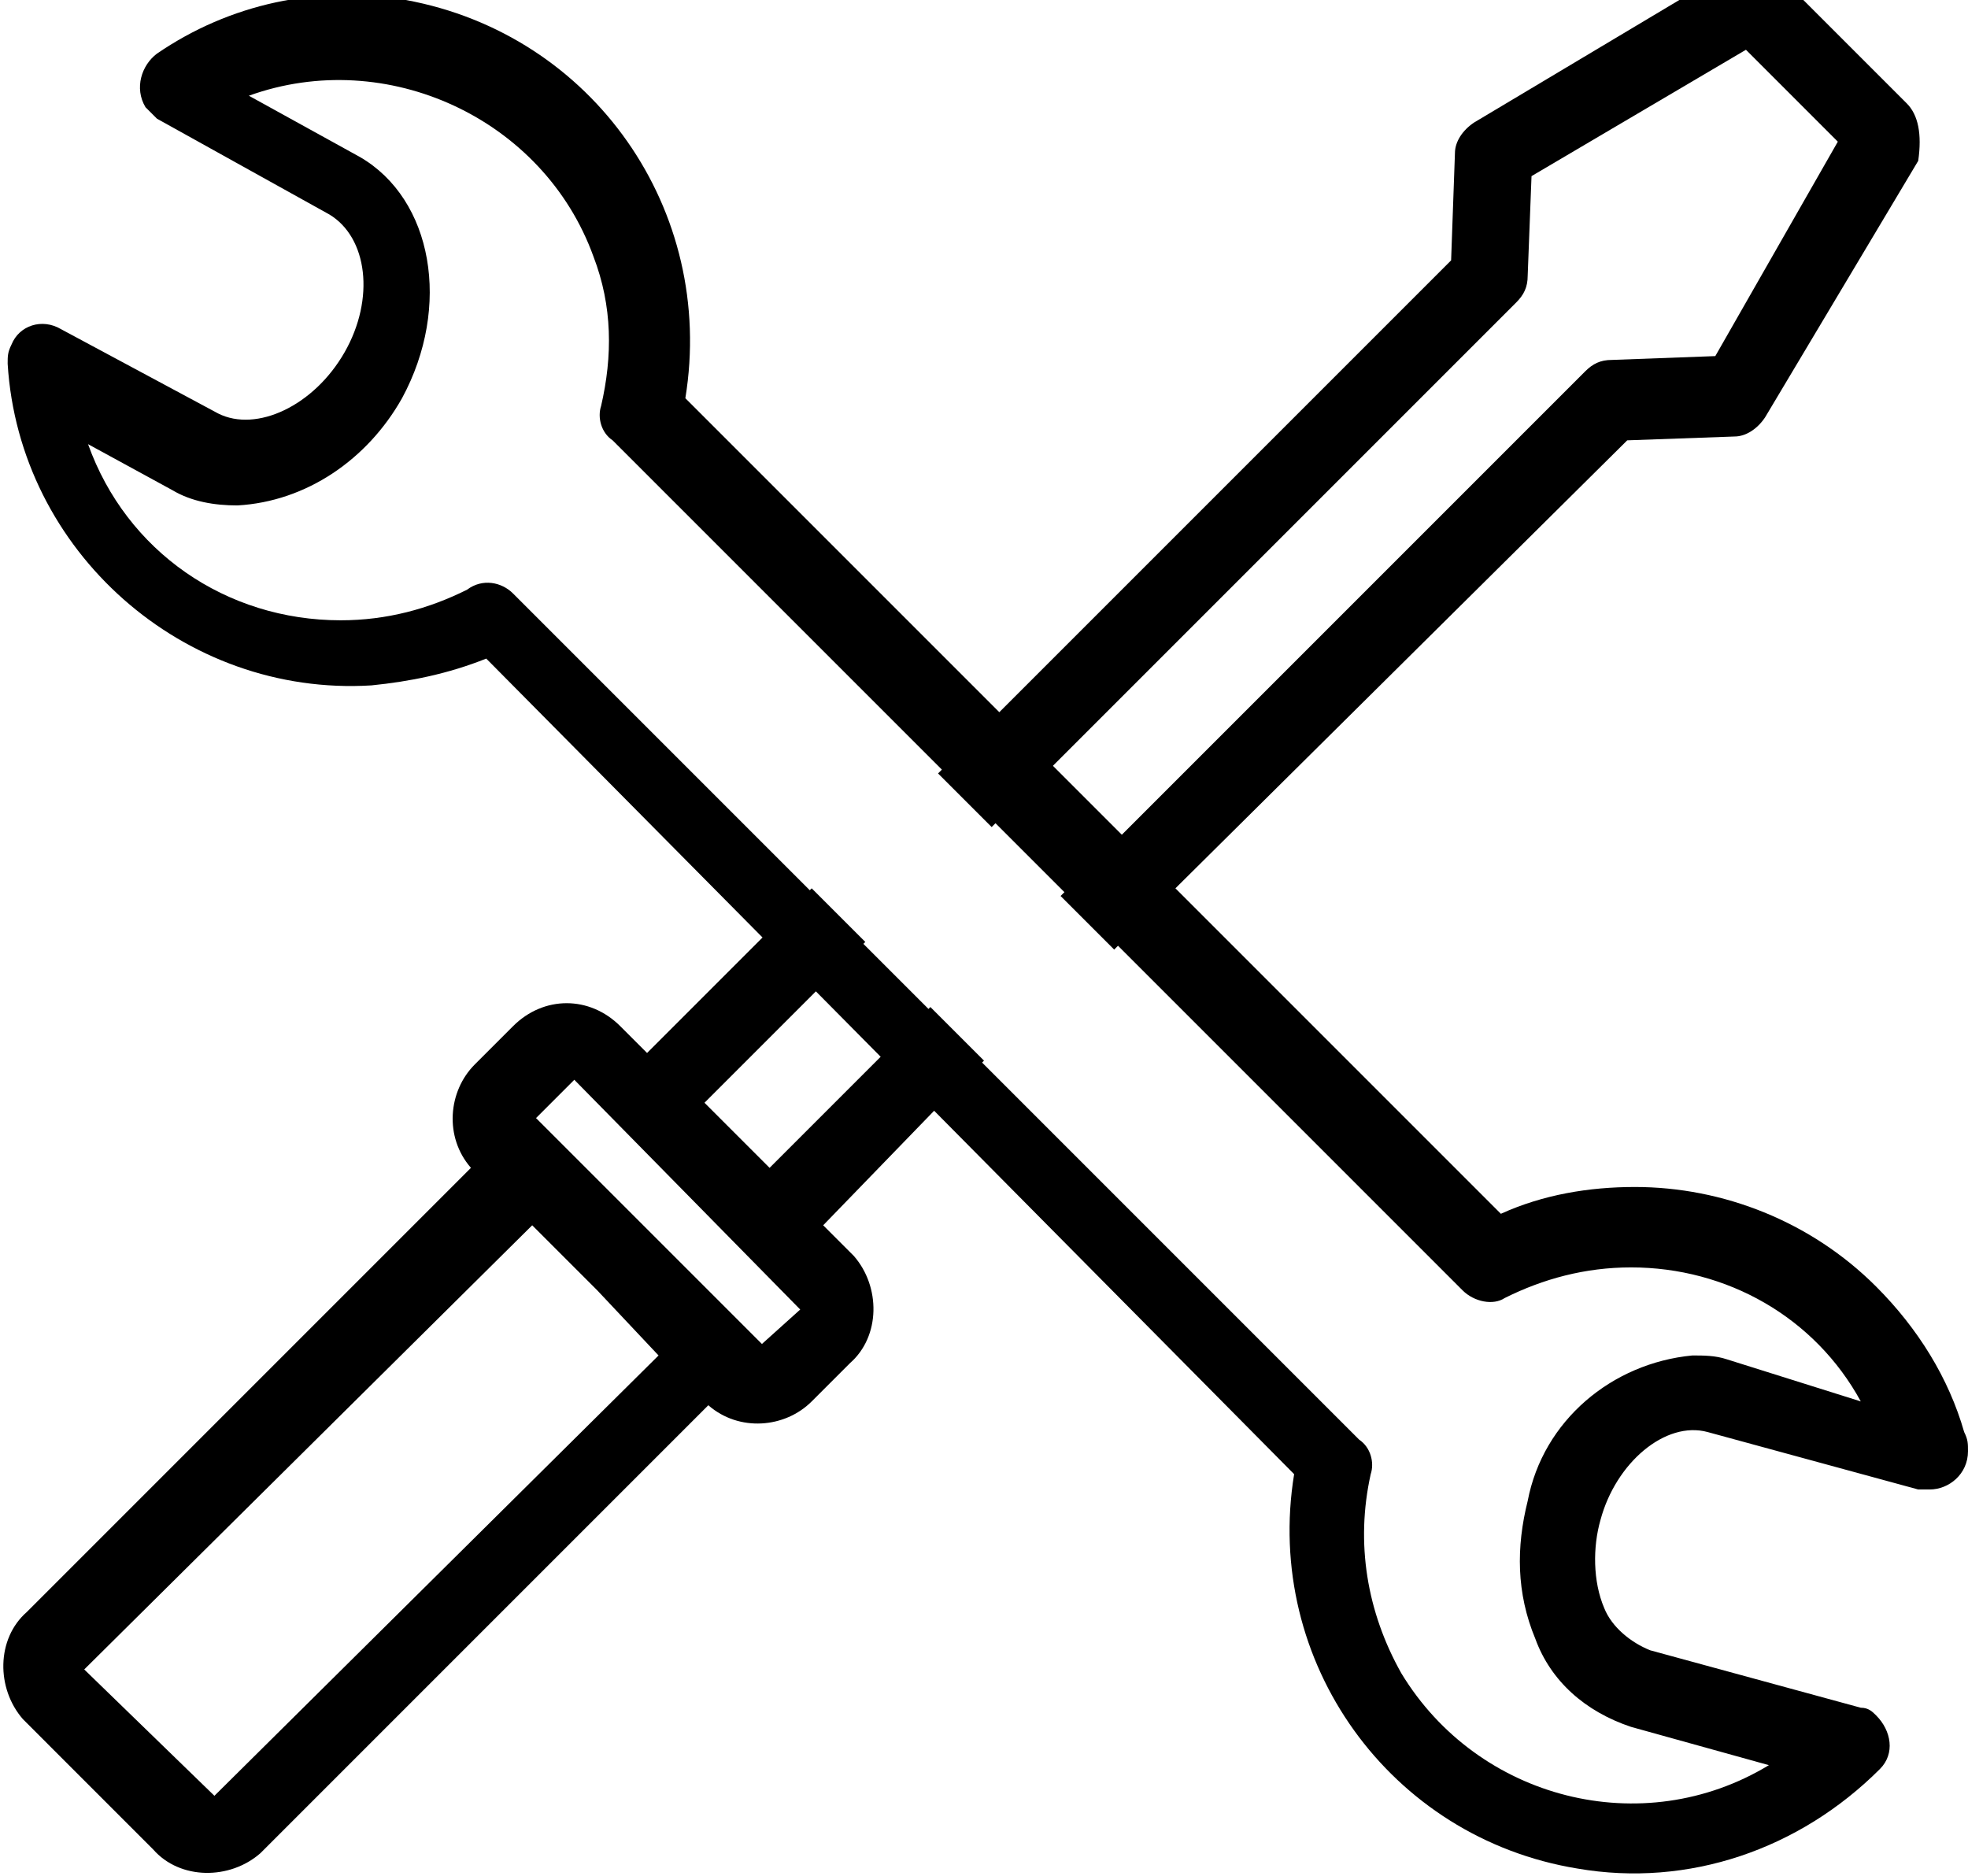
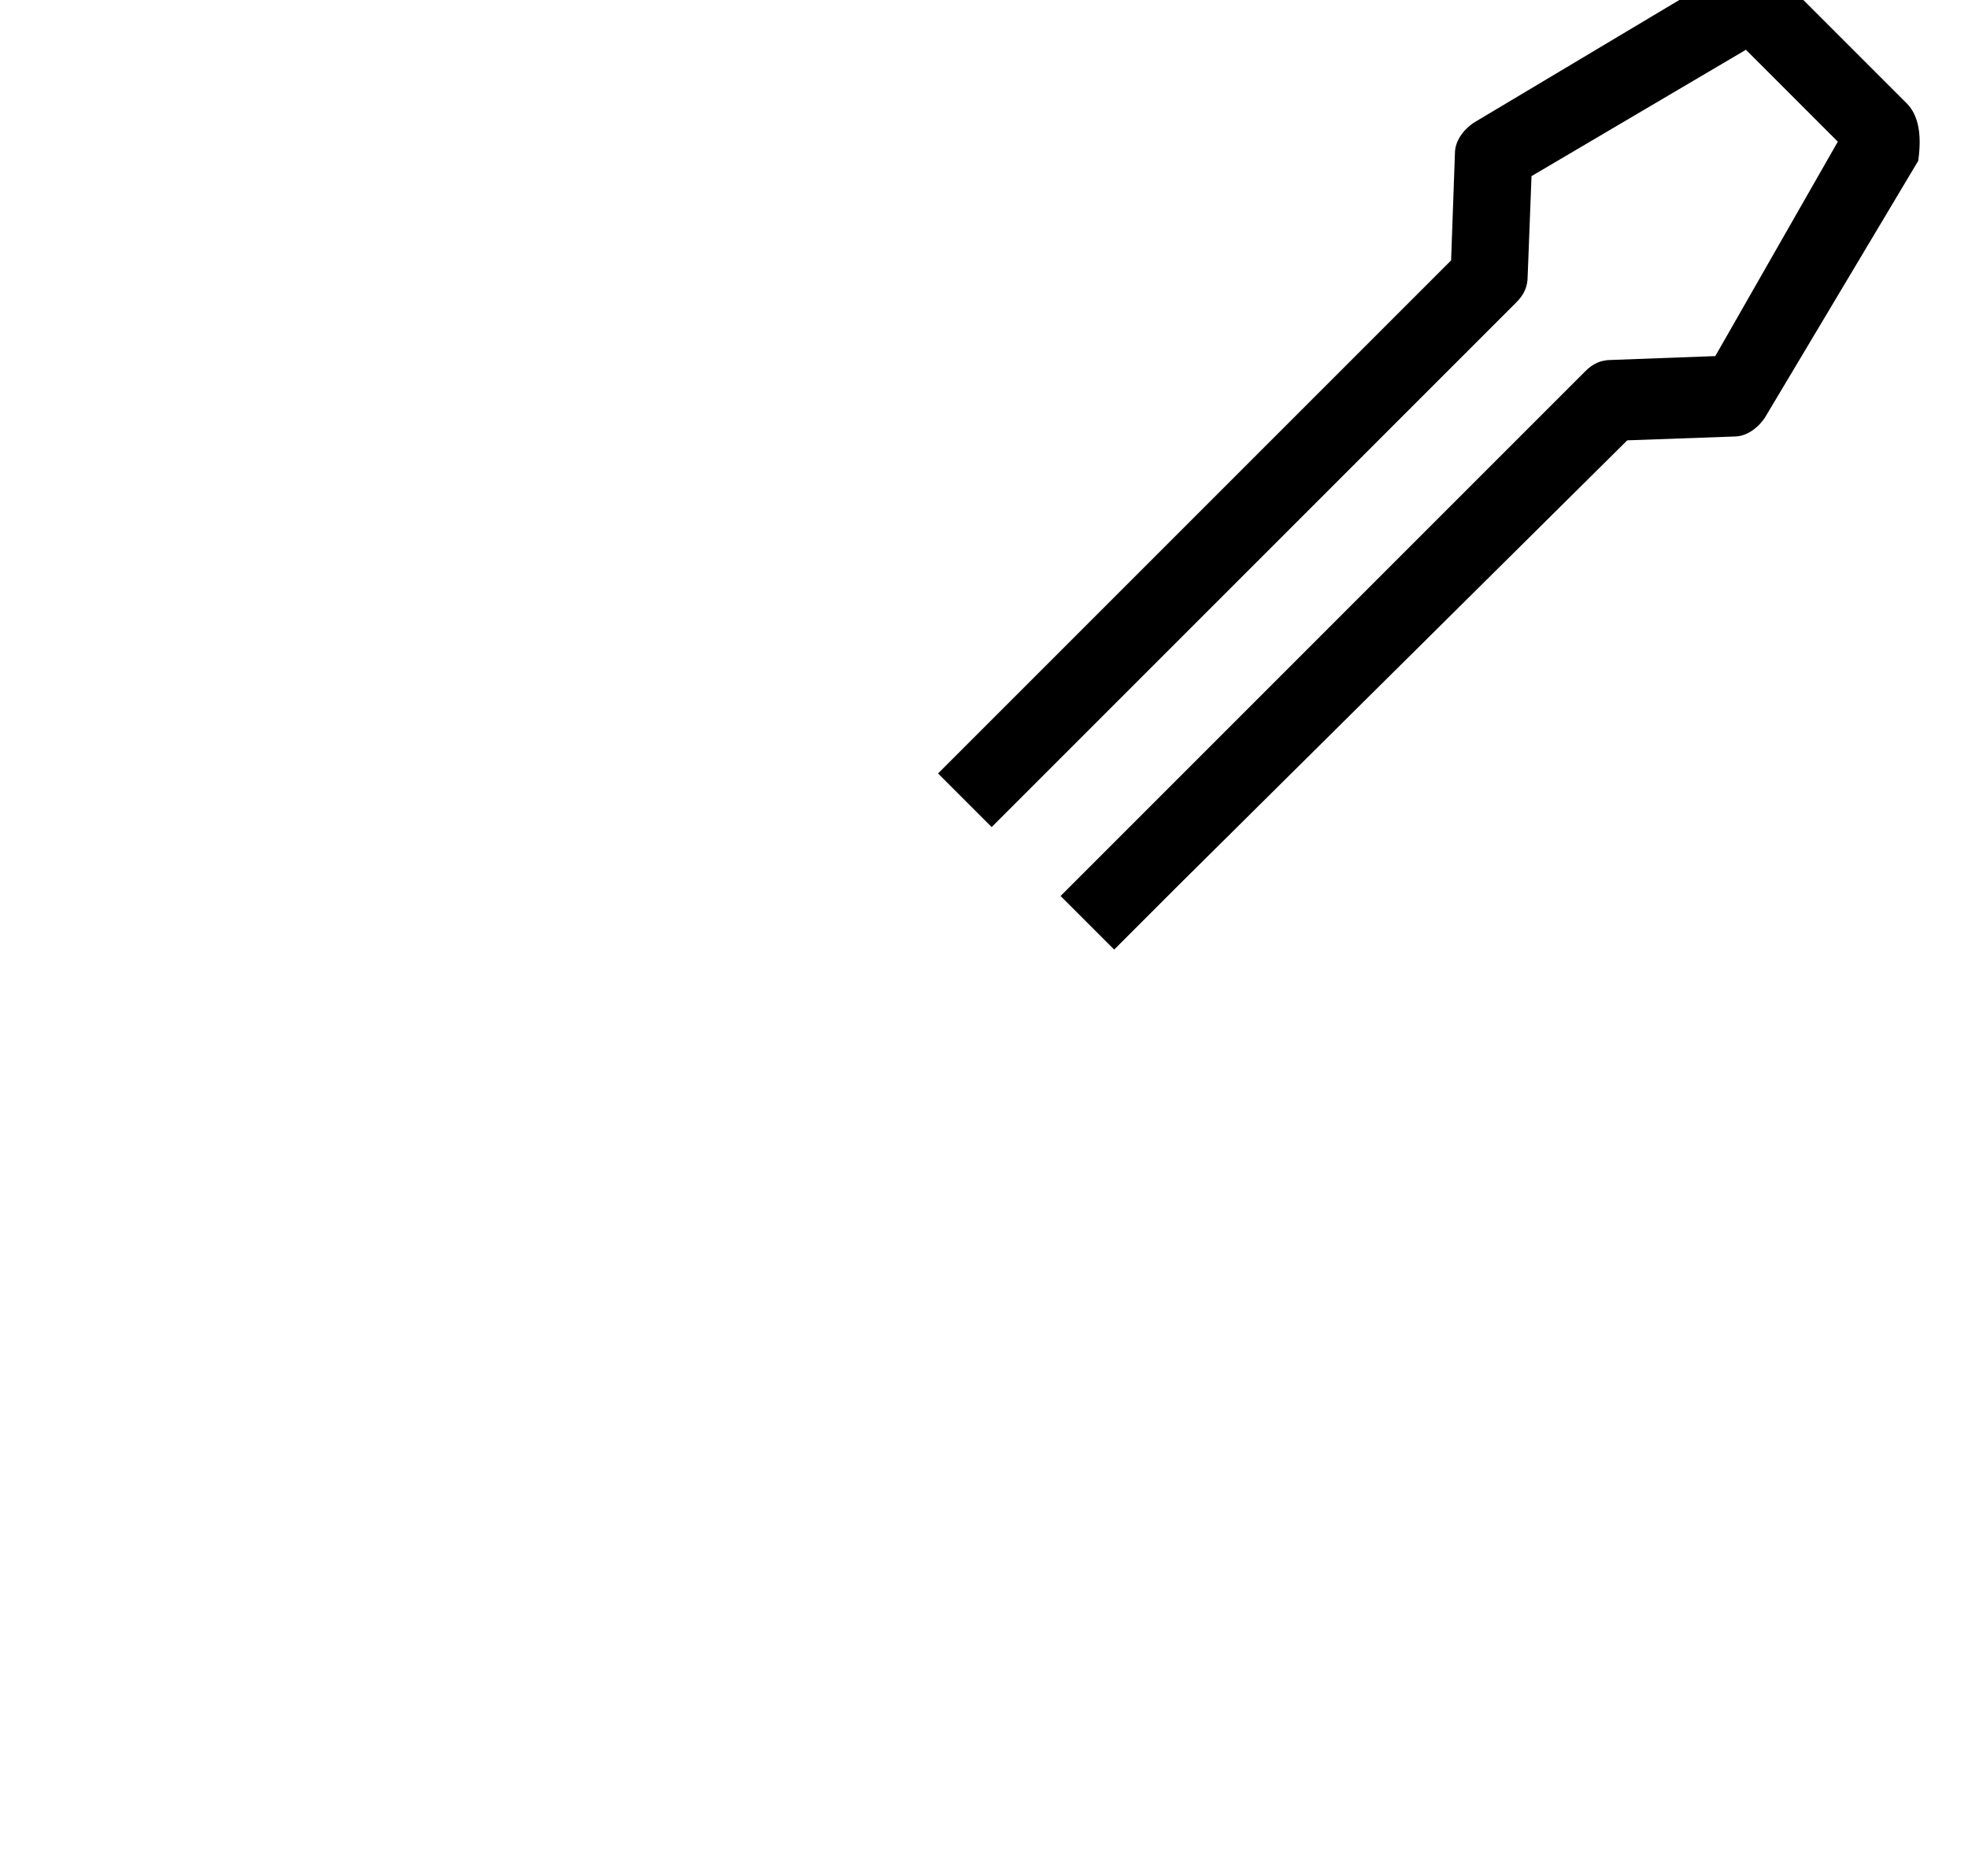
<svg xmlns="http://www.w3.org/2000/svg" version="1.1" id="Capa_1" x="0px" y="0px" viewBox="0 0 51.4 49" style="enable-background:new 0 0 51.4 49;" xml:space="preserve">
  <g>
-     <path d="M25.7,27.7l-1.4-1.4l-4.2,4.2l-1.7-1.7l4.2-4.2l-1.4-1.4l-1.1,1.1l-3.2,3.2l-0.7-0.7c-0.8-0.8-2-0.8-2.8,0l-1,1   c-0.7,0.7-0.8,1.9-0.1,2.7L0.7,42.1c-0.8,0.7-0.8,2-0.1,2.8c0,0,0,0,0.1,0.1L4,48.3c0.7,0.8,2,0.8,2.8,0.1c0,0,0,0,0.1-0.1   l11.6-11.6c0.8,0.7,2,0.6,2.7-0.1l1-1c0.8-0.7,0.8-2,0.1-2.8c0,0,0,0-0.1-0.1L21.5,32l3.1-3.2L25.7,27.7z M5.6,46.9l-3.4-3.3   L13.9,32l1.7,1.7l1.6,1.7L5.6,46.9z M19.9,35.1l-1.3-1.3l-0.5-0.5L14,29.2l1-1l5.9,6L19.9,35.1z" />
    <path d="M49.8,2.7l-3.4-3.4c-0.3-0.3-0.8-0.4-1.2-0.1l-6.7,4C38.2,3.4,38,3.7,38,4l-0.1,2.8L26.2,18.5l-1.7,1.7l1.4,1.4L39.6,7.9   c0.2-0.2,0.3-0.4,0.3-0.7L40,4.6l5.6-3.3L48,3.7l-3.2,5.6l-2.7,0.1c-0.3,0-0.5,0.1-0.7,0.3L27.7,23.4l1.4,1.4l1.7-1.7l11.7-11.6   l2.8-0.1c0.3,0,0.6-0.2,0.8-0.5l4-6.7C50.2,3.5,50.1,3,49.8,2.7z" />
-     <path d="M33.8,38.5c-0.8,4.9,2.5,9.5,7.4,10.3c2.9,0.5,5.8-0.5,7.9-2.6c0.4-0.4,0.3-1-0.1-1.4c-0.1-0.1-0.2-0.2-0.4-0.2l-5.5-1.5   c-0.5-0.2-1-0.6-1.2-1.1c-0.3-0.7-0.3-1.6-0.1-2.3c0.4-1.5,1.7-2.6,2.8-2.3l5.5,1.5c0.1,0,0.2,0,0.3,0c0.5,0,1-0.4,1-1   c0-0.2,0-0.3-0.1-0.5c-0.4-1.4-1.2-2.7-2.3-3.8c-1.7-1.7-4-2.6-6.3-2.6c-1.2,0-2.4,0.2-3.5,0.7L17.9,10.4c0.8-4.9-2.4-9.5-7.3-10.4   C8.3-0.4,6,0.1,4.1,1.4C3.7,1.7,3.5,2.3,3.8,2.8C3.9,2.9,4,3,4.1,3.1l4.5,2.5c1,0.6,1.2,2.2,0.4,3.6s-2.3,2.1-3.3,1.6L1.6,8.6   C1.1,8.3,0.5,8.5,0.3,9C0.2,9.2,0.2,9.3,0.2,9.5c0.3,4.9,4.6,8.7,9.5,8.4c1-0.1,2-0.3,3-0.7L33.8,38.5z M45.1,35.5   c-0.3-0.1-0.6-0.1-0.9-0.1c-2.1,0.2-3.9,1.7-4.3,3.8c-0.3,1.2-0.3,2.4,0.2,3.6c0.4,1.1,1.3,1.9,2.5,2.3l3.6,1   c-3.3,2-7.6,0.9-9.6-2.4c-0.9-1.6-1.2-3.4-0.8-5.2c0.1-0.3,0-0.7-0.3-0.9L13.4,15.5c-0.3-0.3-0.8-0.4-1.2-0.1   c-1,0.5-2.1,0.8-3.3,0.8c-3,0-5.6-1.8-6.6-4.6l2.2,1.2c0.5,0.3,1.1,0.4,1.7,0.4c1.8-0.1,3.4-1.2,4.3-2.8c1.3-2.4,0.8-5.2-1.1-6.3   L6.5,2.5c3.6-1.3,7.7,0.6,9,4.2C16,8,16,9.3,15.7,10.6c-0.1,0.3,0,0.7,0.3,0.9l22.2,22.2c0.3,0.3,0.8,0.4,1.1,0.2   c1-0.5,2.1-0.8,3.3-0.8c2.5,0,4.8,1.3,6,3.5L45.1,35.5z" />
  </g>
</svg>